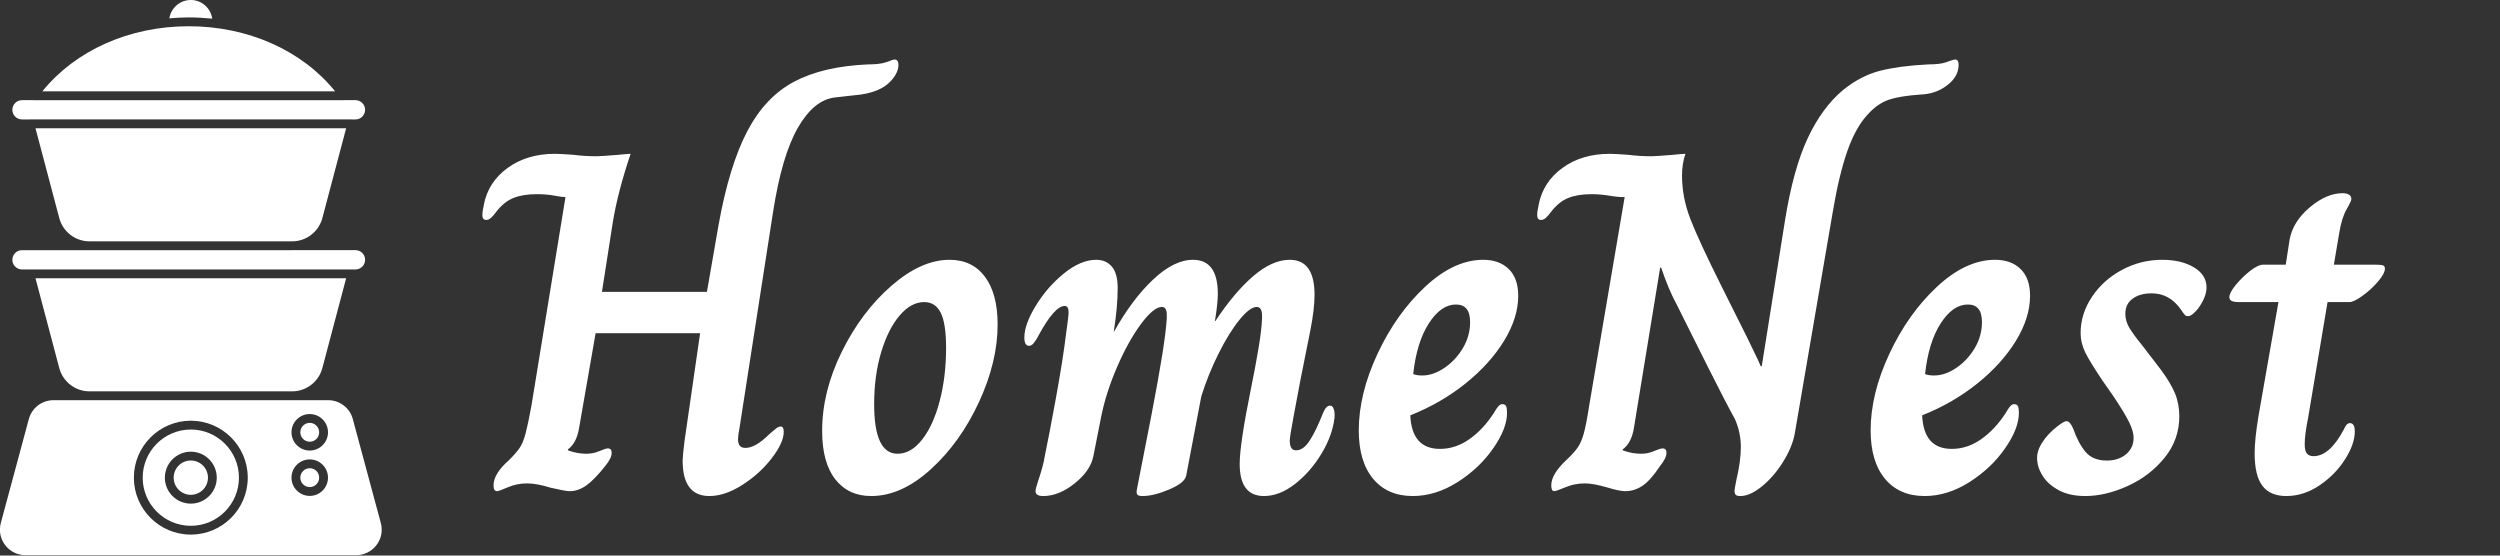
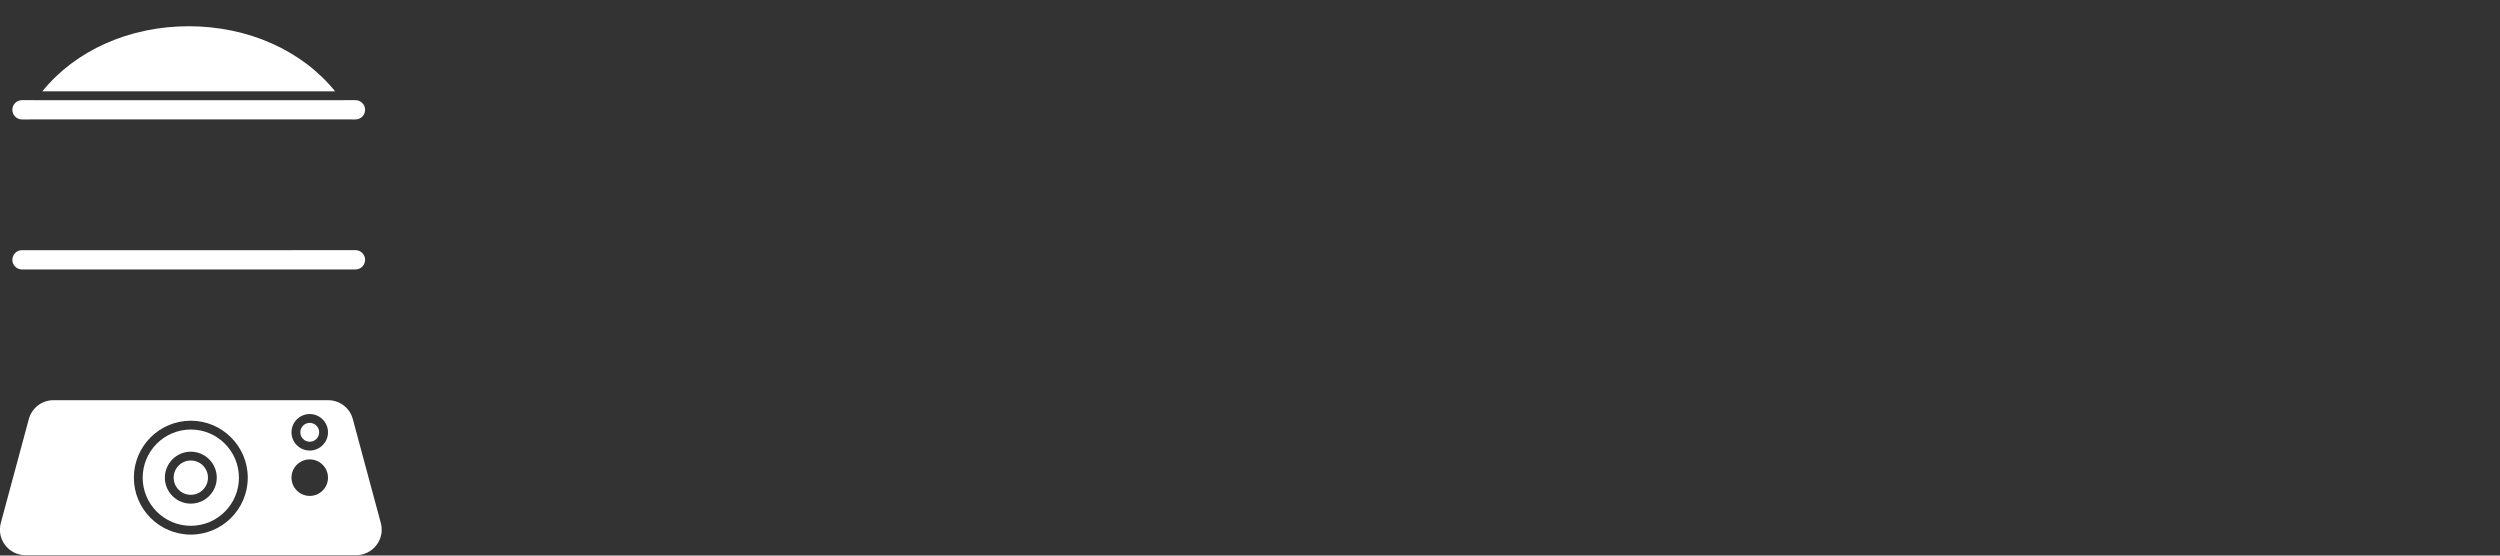
<svg xmlns="http://www.w3.org/2000/svg" baseProfile="full" height="28" version="1.1" viewBox="0 0 126 28" width="126">
  <rect x="0" y="0" width="126" height="28" fill="#333333" stroke="none" />
  <defs />
  <g transform="translate(-5.483, -1.11)">
    <path d="M 23.719,20.391 L 21.828,20.391 C 21.399,20.391 20.996,20.555 20.696,20.856 C 20.387,21.164 20.219,21.571 20.219,22 C 20.219,22.887 20.942,23.61 21.828,23.61 L 23.106,23.61 C 23.11,23.61 23.117,23.606 23.121,23.606 L 76.875,23.606 C 76.879,23.606 76.887,23.61 76.891,23.61 L 77.477,23.61 C 77.907,23.61 78.309,23.446 78.61,23.145 C 78.918,22.836 79.086,22.43 79.086,22 C 79.086,21.114 78.364,20.391 77.477,20.391 L 75.586,20.391 C 75.582,20.391 75.575,20.395 75.571,20.395 L 23.735,20.395 C 23.727,20.395 23.723,20.391 23.719,20.391 L 23.719,20.391" fill="rgb(255,255,255)" transform="scale(0.302)" />
    <path d="M 76.898,48.645 L 77.48,48.645 C 77.91,48.645 78.308,48.481 78.613,48.176 C 78.921,47.868 79.089,47.461 79.089,47.032 C 79.089,46.145 78.367,45.422 77.48,45.422 L 66.96,45.422 C 66.94,45.422 66.925,45.426 66.909,45.426 L 33.093,45.43 C 33.078,45.43 33.058,45.426 33.042,45.426 L 21.827,45.426 C 21.398,45.426 20.995,45.59 20.695,45.891 C 20.386,46.2 20.218,46.606 20.218,47.036 C 20.218,47.922 20.941,48.645 21.827,48.645 L 23.105,48.645 C 23.113,48.645 23.116,48.641 23.124,48.641 L 76.878,48.641 C 76.882,48.641 76.89,48.645 76.898,48.645 L 76.898,48.645" fill="rgb(255,255,255)" transform="scale(0.302)" />
    <path d="M 25.219,18.922 L 74.086,18.922 C 68.57,12.09 59.555,8.055 49.652,8.055 C 39.749,8.055 30.734,12.09 25.218,18.922 L 25.219,18.922" fill="rgb(255,255,255)" transform="scale(0.302)" />
-     <path d="M 69.848,81.816 C 68.981,81.816 68.274,82.523 68.274,83.39 C 68.274,84.257 68.981,84.964 69.848,84.964 C 70.715,84.964 71.422,84.257 71.422,83.39 C 71.422,82.523 70.715,81.816 69.848,81.816" fill="rgb(255,255,255)" transform="scale(0.302)" />
    <path d="M 50.0,75.359 C 45.57,75.359 41.969,78.965 41.969,83.394 C 41.969,87.824 45.57,91.425 50.0,91.425 C 54.43,91.425 58.031,87.824 58.031,83.394 C 58.031,78.965 54.43,75.359 50.0,75.359 M 50.0,87.726 C 47.609,87.726 45.668,85.781 45.668,83.394 C 45.668,81.003 47.613,79.058 50.0,79.058 C 52.391,79.058 54.332,81.003 54.332,83.394 C 54.332,85.781 52.391,87.726 50.0,87.726" fill="rgb(255,255,255)" transform="scale(0.302)" />
    <path d="M 50.0,80.527 C 48.422,80.527 47.137,81.812 47.137,83.39 C 47.137,84.968 48.422,86.254 50.0,86.254 C 51.578,86.254 52.863,84.968 52.863,83.39 C 52.863,81.812 51.578,80.527 50.0,80.527" fill="rgb(255,255,255)" transform="scale(0.302)" />
-     <path d="M 46.414,6.734 C 47.484,6.641 48.562,6.582 49.652,6.582 C 50.98,6.582 52.289,6.656 53.578,6.789 C 53.32,5.031 51.82,3.672 50,3.672 C 48.191,3.676 46.695,5.004 46.414,6.734 L 46.414,6.734" fill="rgb(255,255,255)" transform="scale(0.302)" />
    <path d="M 69.848,74.246 C 68.981,74.246 68.274,74.953 68.274,75.82 C 68.274,76.687 68.981,77.394 69.848,77.394 C 70.715,77.394 71.422,76.687 71.422,75.82 C 71.422,74.953 70.715,74.246 69.848,74.246" fill="rgb(255,255,255)" transform="scale(0.302)" />
    <path d="M 80.977,94.656 C 81.79,93.597 82.055,92.254 81.711,90.965 L 77.032,73.602 C 76.536,71.75 74.844,70.461 72.918,70.461 L 27.082,70.461 C 25.16,70.461 23.469,71.754 22.969,73.602 L 18.289,90.965 C 17.946,92.25 18.211,93.597 19.024,94.656 C 19.836,95.715 21.067,96.324 22.403,96.324 L 77.598,96.324 C 78.93,96.324 80.164,95.715 80.977,94.656 L 80.977,94.656 M 50.0,92.894 C 44.758,92.894 40.496,88.633 40.496,83.39 C 40.496,78.148 44.758,73.886 50.0,73.886 C 55.242,73.886 59.504,78.152 59.504,83.39 C 59.504,88.633 55.242,92.894 50.0,92.894 M 69.848,86.437 C 68.168,86.437 66.801,85.07 66.801,83.39 C 66.801,81.711 68.168,80.344 69.848,80.344 C 71.528,80.344 72.895,81.711 72.895,83.39 C 72.895,85.07 71.528,86.437 69.848,86.437 M 69.848,78.867 C 68.168,78.867 66.801,77.5 66.801,75.82 C 66.801,74.14 68.168,72.773 69.848,72.773 C 71.528,72.773 72.895,74.14 72.895,75.82 C 72.895,77.5 71.528,78.867 69.848,78.867" fill="rgb(255,255,255)" transform="scale(0.302)" />
-     <path d="M 33.094,68.988 L 66.906,68.988 C 69.273,68.988 71.347,67.39 71.953,65.101 L 75.922,50.113 L 24.078,50.113 L 28.047,65.101 C 28.652,67.39 30.726,68.988 33.093,68.988 L 33.094,68.988" fill="rgb(255,255,255)" transform="scale(0.302)" />
-     <path d="M 75.922,25.082 L 24.078,25.082 L 28.047,40.07 C 28.648,42.343 30.699,43.929 33.043,43.953 L 66.957,43.953 C 69.301,43.929 71.351,42.343 71.953,40.07 L 75.922,25.082" fill="rgb(255,255,255)" transform="scale(0.302)" />
-     <path d="M10.633 20.212Q10.633 19.991 10.731 19.207L11.514 13.793H6.247L5.414 18.57Q5.292 19.33 4.851 19.648V19.697Q5.316 19.869 5.782 19.869Q6.125 19.869 6.443 19.734Q6.762 19.599 6.86 19.599Q7.056 19.599 7.056 19.82Q7.056 20.089 6.737 20.481Q6.174 21.192 5.769 21.473Q5.365 21.755 4.949 21.755Q4.728 21.755 3.993 21.584Q3.283 21.363 2.793 21.363Q2.278 21.363 1.825 21.559Q1.372 21.755 1.274 21.755Q1.102 21.755 1.102 21.461Q1.102 20.873 1.886 20.187Q2.254 19.82 2.425 19.562Q2.597 19.305 2.719 18.84Q2.842 18.374 3.013 17.443L4.728 6.933Q4.557 6.933 4.165 6.86Q3.773 6.786 3.283 6.786Q2.572 6.786 2.095 6.982Q1.617 7.178 1.225 7.693Q1.102 7.864 0.98 7.974Q0.857 8.085 0.735 8.085Q0.539 8.085 0.539 7.84Q0.539 7.668 0.576 7.521Q0.612 7.374 0.612 7.325Q0.833 6.174 1.813 5.463Q2.793 4.753 4.189 4.753Q4.483 4.753 5.12 4.802Q5.684 4.875 6.296 4.875Q6.517 4.875 7.399 4.802Q7.84 4.753 8.011 4.753Q7.35 6.713 7.105 8.256L6.566 11.71H11.857L12.445 8.33Q12.984 5.341 13.891 3.614Q14.797 1.886 16.255 1.115Q17.713 0.343 19.991 0.245Q20.555 0.245 20.849 0.147Q21.02 0.098 21.13 0.049Q21.241 0.0 21.314 0.0Q21.51 0.0 21.51 0.269Q21.51 0.71 21.045 1.164Q20.579 1.617 19.624 1.764Q19.379 1.788 18.313 1.911Q17.247 2.033 16.439 3.442Q15.63 4.851 15.189 7.693L13.499 18.57Q13.425 18.938 13.425 19.134Q13.425 19.379 13.523 19.477Q13.621 19.575 13.793 19.575Q14.307 19.575 14.993 18.889Q15.165 18.742 15.312 18.619Q15.459 18.497 15.581 18.497Q15.728 18.497 15.728 18.766Q15.728 19.305 15.128 20.089Q14.528 20.873 13.646 21.437Q12.764 22 11.98 22Q10.633 22 10.633 20.212Z M17.664 18.717Q17.664 16.733 18.656 14.724Q19.648 12.715 21.155 11.404Q22.661 10.094 24.082 10.094Q25.234 10.094 25.871 10.951Q26.508 11.808 26.508 13.352Q26.508 15.238 25.565 17.272Q24.621 19.305 23.139 20.653Q21.657 22 20.138 22Q18.987 22 18.325 21.155Q17.664 20.31 17.664 18.717ZM23.911 14.528Q23.911 13.303 23.641 12.764Q23.372 12.225 22.808 12.225Q22.147 12.225 21.571 12.899Q20.996 13.572 20.64 14.748Q20.285 15.924 20.285 17.37Q20.285 19.869 21.461 19.869Q22.147 19.869 22.71 19.146Q23.274 18.423 23.592 17.198Q23.911 15.973 23.911 14.528Z M28.419 21.755Q28.419 21.633 28.541 21.265Q28.811 20.481 28.884 19.991Q29.08 19.06 29.435 17.125Q29.791 15.189 29.962 13.793Q30.085 12.935 30.085 12.739Q30.085 12.421 29.889 12.421Q29.374 12.421 28.566 13.915Q28.468 14.111 28.345 14.271Q28.223 14.43 28.1 14.43Q27.855 14.43 27.855 14.013Q27.855 13.352 28.431 12.409Q29.007 11.465 29.852 10.78Q30.697 10.094 31.481 10.094Q31.971 10.094 32.265 10.437Q32.559 10.78 32.559 11.514Q32.559 12.47 32.363 13.695H32.388Q33.294 12.078 34.347 11.086Q35.401 10.094 36.356 10.094Q37.606 10.094 37.606 11.808Q37.606 12.249 37.483 13.033L37.459 13.18H37.483Q38.439 11.735 39.394 10.914Q40.35 10.094 41.232 10.094Q42.481 10.094 42.481 11.857Q42.481 12.592 42.261 13.695Q41.844 15.802 41.771 16.145Q41.624 16.929 41.428 17.97Q41.232 19.011 41.232 19.207Q41.232 19.697 41.55 19.697Q41.918 19.697 42.236 19.207Q42.555 18.717 42.922 17.786Q43.069 17.443 43.265 17.443Q43.388 17.443 43.449 17.615Q43.51 17.786 43.486 18.056Q43.388 18.938 42.836 19.856Q42.285 20.775 41.501 21.388Q40.717 22 39.933 22Q38.708 22 38.708 20.383Q38.708 19.379 39.296 16.488Q39.492 15.532 39.651 14.589Q39.811 13.646 39.835 13.058V12.911Q39.835 12.47 39.566 12.47Q39.223 12.47 38.696 13.119Q38.169 13.768 37.643 14.822Q37.116 15.875 36.773 16.978L36.013 20.971Q35.94 21.339 35.156 21.669Q34.372 22 33.808 22Q33.588 22 33.539 21.914Q33.49 21.829 33.539 21.608Q33.563 21.51 34.262 17.909Q34.96 14.307 35.033 13.058V12.862Q35.033 12.47 34.788 12.47Q34.372 12.47 33.735 13.327Q33.098 14.185 32.535 15.483Q31.971 16.782 31.726 18.007L31.334 19.991Q31.187 20.726 30.391 21.363Q29.595 22 28.811 22Q28.419 22 28.419 21.755Z M44.71 18.693Q44.71 16.855 45.654 14.834Q46.597 12.813 48.055 11.453Q49.512 10.094 50.982 10.094Q51.791 10.094 52.268 10.559Q52.746 11.024 52.746 11.906Q52.746 13.009 52.036 14.173Q51.325 15.336 50.088 16.329Q48.851 17.321 47.307 17.933Q47.381 19.624 48.802 19.624Q49.586 19.624 50.284 19.134Q50.982 18.644 51.521 17.811Q51.644 17.59 51.742 17.48Q51.84 17.37 51.938 17.37Q52.085 17.37 52.134 17.468Q52.183 17.566 52.183 17.811Q52.183 18.595 51.484 19.599Q50.786 20.604 49.684 21.302Q48.581 22 47.43 22Q46.156 22 45.433 21.13Q44.71 20.261 44.71 18.693ZM50.321 13.229Q50.321 12.347 49.61 12.347Q48.851 12.347 48.238 13.303Q47.626 14.258 47.454 15.851Q47.601 15.924 47.92 15.924Q48.459 15.924 49.022 15.545Q49.586 15.165 49.953 14.552Q50.321 13.94 50.321 13.229Z M63.648 21.731Q63.648 21.657 63.746 21.167Q63.967 20.236 63.967 19.526Q63.967 18.815 63.673 18.129Q63.183 17.247 62.276 15.434L60.733 12.347Q60.341 11.637 59.949 10.486H59.9L58.577 18.57Q58.454 19.33 58.013 19.648V19.697Q58.479 19.869 58.944 19.869Q59.287 19.869 59.594 19.734Q59.9 19.599 60.022 19.599Q60.218 19.599 60.218 19.82Q60.218 20.089 59.9 20.481Q59.41 21.216 59.006 21.486Q58.601 21.755 58.136 21.755Q57.842 21.755 57.205 21.559Q56.519 21.363 56.102 21.363Q55.588 21.363 55.122 21.559Q54.657 21.755 54.559 21.755Q54.412 21.755 54.412 21.461Q54.412 20.898 55.171 20.187Q55.563 19.82 55.747 19.55Q55.931 19.281 56.053 18.84Q56.176 18.399 56.323 17.443L58.111 6.933H57.964Q57.817 6.933 57.474 6.884Q56.935 6.786 56.445 6.786Q55.735 6.786 55.257 6.982Q54.78 7.178 54.388 7.693Q54.265 7.864 54.143 7.974Q54.02 8.085 53.898 8.085Q53.702 8.085 53.702 7.84Q53.702 7.668 53.738 7.521Q53.775 7.374 53.775 7.325Q53.996 6.174 54.976 5.463Q55.955 4.753 57.352 4.753Q57.646 4.753 58.283 4.802Q58.846 4.875 59.459 4.875Q59.679 4.875 60.561 4.802Q61.002 4.753 61.174 4.753Q61.002 5.243 61.002 5.855Q61.002 6.958 61.431 8.06Q61.86 9.163 63.011 11.465L64.285 14.013L64.628 14.724Q64.824 15.116 64.971 15.459H65.02L66.196 8.085Q66.612 5.512 67.335 3.969Q68.058 2.425 69.111 1.543Q70.018 0.808 70.998 0.563Q71.978 0.318 73.423 0.245Q73.987 0.245 74.281 0.147Q74.428 0.098 74.562 0.049Q74.697 0.0 74.771 0.0Q74.942 0.0 74.942 0.269Q74.942 0.857 74.366 1.298Q73.791 1.739 73.031 1.764Q72.002 1.837 71.439 2.021Q70.875 2.205 70.361 2.768Q69.748 3.43 69.332 4.618Q68.915 5.806 68.597 7.693L66.686 18.84Q66.563 19.526 66.098 20.273Q65.633 21.02 65.032 21.51Q64.432 22 63.942 22Q63.771 22 63.709 21.939Q63.648 21.878 63.648 21.731Z M70.508 18.693Q70.508 16.855 71.451 14.834Q72.394 12.813 73.852 11.453Q75.31 10.094 76.78 10.094Q77.588 10.094 78.066 10.559Q78.543 11.024 78.543 11.906Q78.543 13.009 77.833 14.173Q77.122 15.336 75.885 16.329Q74.648 17.321 73.105 17.933Q73.178 19.624 74.599 19.624Q75.383 19.624 76.081 19.134Q76.78 18.644 77.318 17.811Q77.441 17.59 77.539 17.48Q77.637 17.37 77.735 17.37Q77.882 17.37 77.931 17.468Q77.98 17.566 77.98 17.811Q77.98 18.595 77.282 19.599Q76.584 20.604 75.481 21.302Q74.379 22 73.227 22Q71.953 22 71.231 21.13Q70.508 20.261 70.508 18.693ZM76.118 13.229Q76.118 12.347 75.408 12.347Q74.648 12.347 74.036 13.303Q73.423 14.258 73.252 15.851Q73.399 15.924 73.717 15.924Q74.256 15.924 74.82 15.545Q75.383 15.165 75.751 14.552Q76.118 13.94 76.118 13.229Z M78.911 20.261Q78.837 19.82 79.131 19.342Q79.425 18.864 79.94 18.472Q80.258 18.227 80.381 18.227Q80.479 18.227 80.565 18.337Q80.65 18.448 80.724 18.619Q80.969 19.33 81.336 19.771Q81.704 20.212 82.414 20.212Q83.002 20.212 83.382 19.893Q83.762 19.575 83.762 19.06Q83.762 18.742 83.541 18.288Q83.321 17.835 82.733 16.953L82.218 16.218Q81.557 15.238 81.324 14.761Q81.091 14.283 81.091 13.793Q81.091 12.813 81.667 11.955Q82.243 11.098 83.186 10.596Q84.129 10.094 85.207 10.094Q86.163 10.094 86.8 10.473Q87.437 10.853 87.437 11.49Q87.437 11.955 87.02 12.543Q86.702 12.935 86.506 12.935Q86.408 12.935 86.359 12.886Q86.31 12.837 86.248 12.752Q86.187 12.666 86.138 12.592Q85.575 11.784 84.668 11.784Q84.08 11.784 83.713 12.053Q83.345 12.323 83.345 12.813Q83.345 13.18 83.541 13.511Q83.737 13.842 84.154 14.356L84.57 14.895L85.134 15.63Q85.624 16.292 85.844 16.818Q86.065 17.345 86.065 17.982Q86.065 19.158 85.317 20.077Q84.57 20.996 83.455 21.498Q82.341 22 81.336 22Q80.528 22 79.989 21.706Q79.45 21.412 79.193 21.008Q78.935 20.604 78.911 20.261Z M89.862 19.844Q89.862 19.134 90.058 17.958L91.062 12.225H89.078Q88.808 12.225 88.698 12.164Q88.588 12.102 88.588 11.98Q88.588 11.759 88.906 11.367Q89.225 10.976 89.629 10.657Q90.033 10.339 90.303 10.339H91.43L91.626 9.065Q91.797 8.158 92.643 7.448Q93.488 6.737 94.296 6.737Q94.492 6.737 94.615 6.811Q94.737 6.884 94.737 7.031Q94.737 7.129 94.492 7.558Q94.247 7.987 94.125 8.746L93.855 10.339H95.938Q96.232 10.339 96.33 10.375Q96.428 10.412 96.428 10.535Q96.428 10.78 96.085 11.184Q95.742 11.588 95.301 11.906Q94.86 12.225 94.639 12.225H93.537L92.557 18.056Q92.385 18.913 92.385 19.379Q92.385 19.722 92.496 19.856Q92.606 19.991 92.826 19.991Q93.635 19.991 94.345 18.668Q94.419 18.497 94.492 18.411Q94.566 18.325 94.664 18.325Q94.909 18.325 94.909 18.742Q94.909 19.379 94.419 20.15Q93.929 20.922 93.133 21.461Q92.336 22 91.454 22Q90.646 22 90.254 21.486Q89.862 20.971 89.862 19.844Z " fill="rgb(255,255,255)" transform="translate(29.255, 4.11)" />
  </g>
</svg>